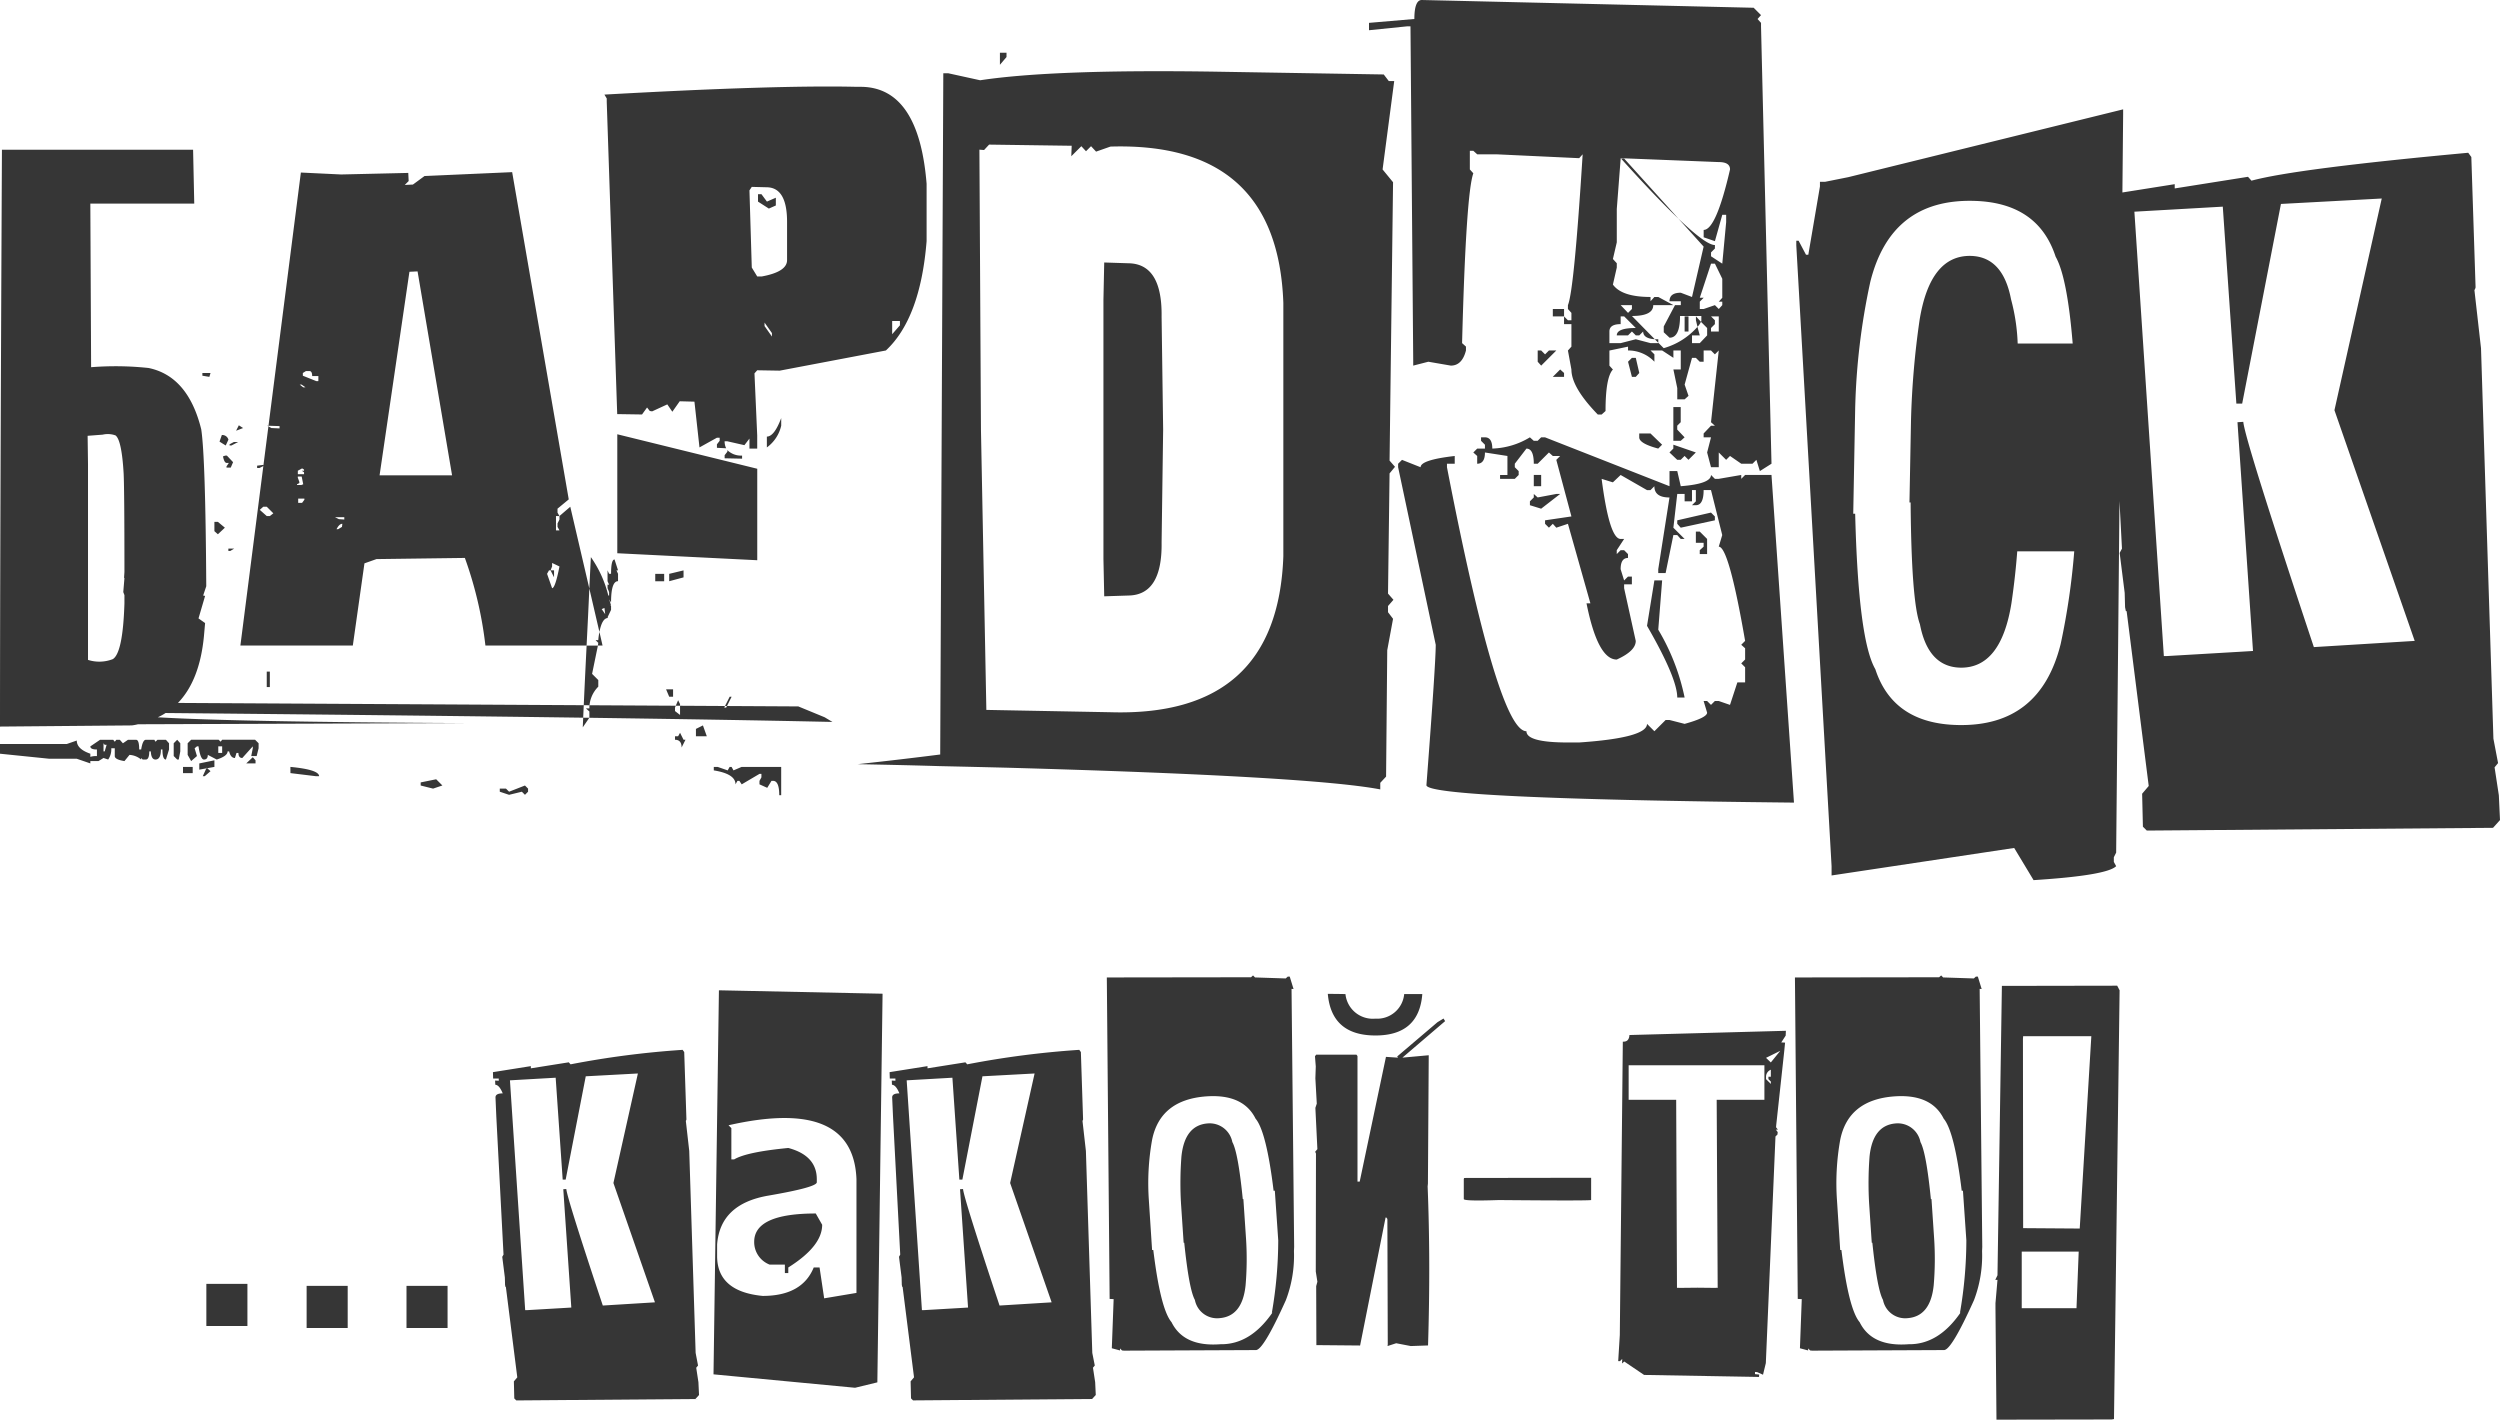
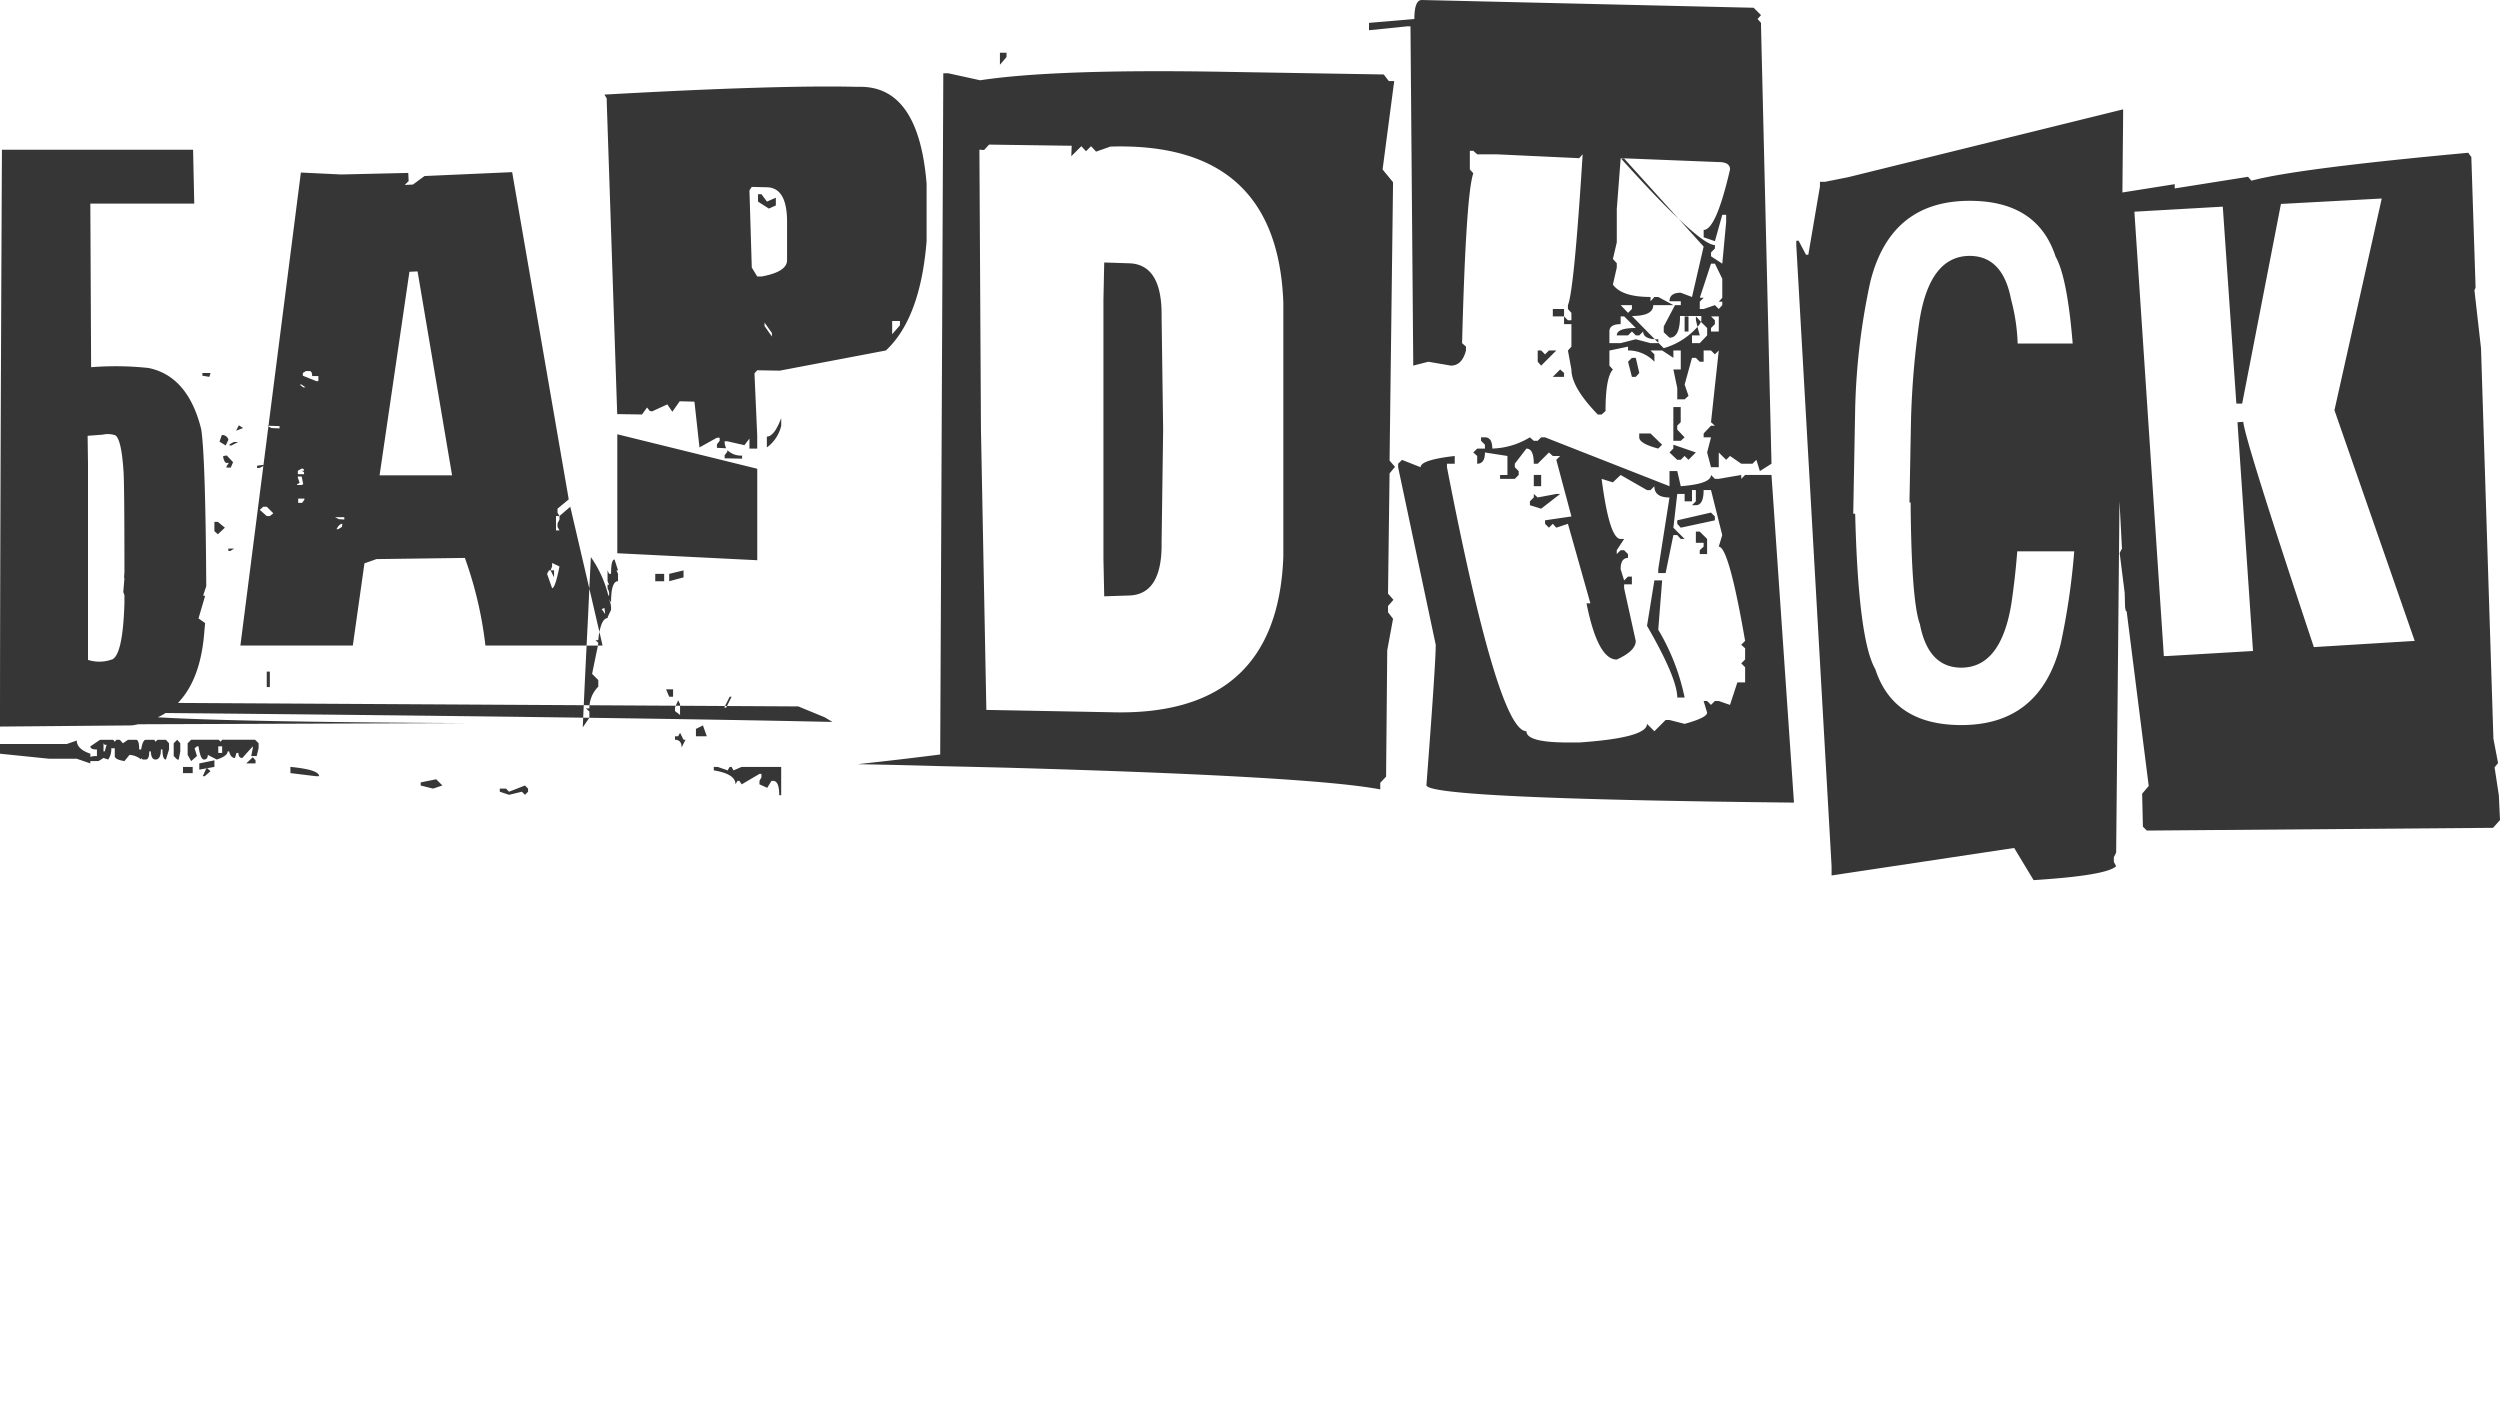
<svg xmlns="http://www.w3.org/2000/svg" width="273.914" height="155.545" viewBox="0 0 273.914 155.545">
  <g transform="translate(-560.549 146.481)">
    <path d="M26.465,3.016V2.294h.425v.722Zm-12.574-.17V1.954l.127.17h.212l-.212.722Zm-1.7-10.025V-28.632l-.042-3.1,1.657-.127a2.464,2.464,0,0,1,1.4.085q.68.51.892,4.206.085,1.912.085,10.748l-.042.637.042.042-.127,1.529.127.34v.892q-.17,5.438-1.274,6.117A4.077,4.077,0,0,1,12.192-7.179ZM24.766,5.565h.212l.637-.552-.425-.382ZM31.775-5.9v1.7h.34V-5.9ZM23.492,3.908l.637-.552-.255-.85.255-.212h.17q.212,1.444.595,1.444.425,0,.425-.51l.977.51q1.189-.382,1.189-.892h.17q.17.722.637.722l.17-.552h.212q0,.552.425.552l1.147-1.274v.212l-.17.85h.595l.212-.85V1.954L30.5,1.572H26.89l-.17.212-.212-.212H23.492l-.382.382V3.229Zm-1.529-.17h.17l.17-.892V1.954l-.34-.382-.382.382v1.4ZM12.447,3.1q-1.487-.51-1.487-1.444l-1.1.382H2.549V3.1l5.4.552H10.96l1.487.51V3.908h.892l.552-.34.51.17a1.935,1.935,0,0,0,.34-1.232h.382v.85q0,.382,1.062.552l.552-.68a2.168,2.168,0,0,1,1.274.51v-.17l.17.17h.34q.382,0,.382-.892h.17q.042.892.51.892.595,0,.595-1.1h.17q0,1.1.382,1.1l.34-1.1v-.68l-.34-.382H19.8l-.212.212-.127-.212h-.935q-.34,0-.51,1.062H17.8q0-1.062-.34-1.062h-.892l-.552.382-.34-.382h-.382l-.17.212-.17-.212H13.509l-1.062.722q0,.34.722.34v.722a2.15,2.15,0,0,0-.722.085Zm15.76-22.472H27.57v.255h.212Zm11.81-2.379.042-.34q-.34,0-.637.595h.17Zm.255-1.062h-1.02l.425.212.595.042ZM35.9-24.724v-.127h-.68v.467h.425Zm-.34-1.614.212-.085-.17-.85h-.425v.127l.17.467v.127l-.255.127v.085Zm.3-1.4-.255-.17h.255v-.127l-.212-.127-.467.255v.382h.68Zm-4.46-.68v-.127l-.68.085v.255h.255Zm-3.313-.425-.68-.722h-.17l-.255.085q.127.68.382.722h.255l-.255.382v.127h.467Zm.552-2.209h-.467L27.7-30.8v.127h.212Zm-1.062-.255a.693.693,0,0,0-.722-.51l-.255.722.68.425Zm9.855-6.967h-.68q0-.552-.3-.552h-.382l-.34.212v.3l1.487.595h.212ZM20.688-1.359q49.745.467,73.066.977l-.85-.51L90.016-2.082,22.047-2.464q2.379-2.464,2.846-7.307l.127-1.444-.722-.51.722-2.464-.212-.042.34-1.02q-.085-14.146-.552-17.2-1.444-5.82-5.777-6.712a34.016,34.016,0,0,0-6.287-.085l-.085-17.927H23.832l-.127-5.9H2.761Q2.549-19.159,2.549.127L16.992,0a5.732,5.732,0,0,0,.68-.127L53.525-.255Q28.377-.382,19.838-.892A6.019,6.019,0,0,0,20.688-1.359Zm4.8-36.831.127-.425h-.892v.3Zm.552,16.907.382.34.765-.722-.765-.637h-.382Zm5.353-2.676-.382.34.765.68h.34l.382-.3-.722-.722Zm-2.209-8.624-.467-.3-.3.595Zm3.993.042v-.255l-1.359-.042.467.255Zm2.846-4.5-.425-.3h-.212l.382.3Zm27.23,20.051v.765l-.382-.765ZM44.137-27.4h7.944L48.3-49.745l-.892.042Zm19.329,6.032h.382l-.212-.382v-.382l.212-.425v-.382h-.382ZM62.7-16.992l-.212.382.552,1.572q.34,0,.807-2.379l-.807-.382v.382l-.17.425Zm6.075,4.121-.3.127.382.552ZM55.734-8.751a42.689,42.689,0,0,0-2.251-9.6l-9.686.127-1.317.467L41.206-8.751H28.887l6.627-51.826,4.418.212,7.349-.17.042.892-.425.425.892-.042,1.274-.935,9.6-.425,6.2,35.854-1.232,1.02v.425l.212.382,1.189-1.02L67.119-15q-.127,2.931-.3,6.245ZM60.067,6.584l.34.34v.34l-.34.34-.34-.34-1.4.34-1.02-.34v-.34h.68l.34.34ZM50.339,5.9l.68.68L50,6.924l-1.359-.34v-.34ZM81.18,4.545l1.1.382.212-.382h.212l.212.382.892-.382h4.333v3.1h-.212q0-1.572-.68-1.572h-.17l-.467.765-.85-.382V6.075l.212-.382V5.31h-.212L83.814,6.457l-.255-.382h-.212l-.212.382q0-1.147-2.379-1.529V4.545ZM68.1-9.048l-.3-.3h.3a6.736,6.736,0,0,1,.127-.892l.34,1.487h-.51Zm-1.274.3h1.232l-.637,3.1.68.68v.722a3.33,3.33,0,0,0-.977,2.379h-.382l.382.34v.68L66.4.212Q66.609-4.545,66.822-8.751ZM34.367,4.545q3.144.3,3.144,1.02h-.34l-2.8-.34Zm-11.767,0h1.062v.68H22.6Zm3.441-.722v.722l-1.657.3v-.68Zm4.206-.34.3.34v.34h-1.02ZM75.87-60.959l.977.34v.85h-.552l-.425-.85Zm2.549,1.189h.807l-.425.765h-.382Zm4.291,0h.17l.595.382v.807l-.765-.425ZM85.6-58.2h.382l.595.807.977-.425v.85l-.765.34L85.6-57.391ZM73.576-43.5h.595l-.425.765-.17-.425h-.212a12.233,12.233,0,0,1-1.189,4.375v.382l.212-.382h.382v.382l-.17,1.189.382.807-1.359,1.189L71.41-35.6v-.425l.765-.765q0-1.189-.552-1.189L71.41-38.4v-.382q.595,0,.595-2l.765-.807-.17-.382v-.34Zm7.944.765h.212l.552,1.147h-.17l-.212-.382-.17.382h-.425Zm-.977.425.212.34v.382l-.212.425h-.212l-.127-.425v-.382l.127-.34Zm7.6,8.624v.85a4.072,4.072,0,0,1-1.572,2.379v-1.189Q87.382-31.648,88.147-33.687ZM76.083-28.5l.212.425h.212l.127-.425.212.425v.382l-.212.382h.425v.807l-.425.765h-.34v-.382l.212-.382L76.295-27.7h-.212l-.765,1.189h-.212v-.425Zm-2.124,1.189h.807l-.425.807h-.382Zm1.359,2h.425l.127,1.189h-.552Zm2.124,8.326v.765L75.87-15.8v-.807Zm-3.1.382h.977v.807h-.977ZM75.53-3.951h.765v.807H75.87Zm6.967.807h.212l-.595,1.189H81.9Zm-5.65.382.212.425v1.189l-.552-.425v-.382ZM79.566,0l.425,1.189H78.8V.382ZM77.442,1.572h.212l-.425.85q0-.85-.722-.85V1.189h.34L77.06.807ZM67.119-15q.085-1.784.17-3.441A12.527,12.527,0,0,1,69.2-14.231h.085v-.382l-.17-.425v-.382h.17l-.17-.382v-1.189l.17.382H69.5q0-1.572.382-1.572l.382,1.189h-.17l.17.382v.807q-.765,0-.765,2.336l-.212-.34a6.258,6.258,0,0,1,.212.68l-.127.042H69.5v.425l-.382.807.042.085q-.637,0-.935,1.529ZM100.3-42.863l.85-.977v-.467h-.85ZM84.918-59.005l-.255.382.255,8.454.595.977h.51q2.761-.51,2.761-1.784v-4.206q0-3.738-2.209-3.781Zm1.4,15.25.807,1.147v-.382l-.807-1.147ZM82.242-30.161a2.129,2.129,0,0,0,1.614.595v.34l-1.912-.042v-.34l.3-.382ZM81.1-30.416V-30.8l.3-.382v-.34h-.3l-1.912,1.062-.552-5.013-1.614-.042-.807,1.147-.552-.807L74-34.409l-.255-.042-.3-.382-.552.765-2.719-.042-1.147-34.2v-.382l-.255-.425q18.989-1.062,27.655-.85h.552q6.245.127,7.094,10.62v6.287q-.68,8.454-4.46,11.979L87.977-38.87l-2.464-.042-.3.34.3,6.8v1.444h-.85v-1.1l-.552.722-1.869-.425h-.3a1.686,1.686,0,0,0,.17.765Zm4.418,2.294V-18.1l-15.335-.765V-31.9ZM112.106-73.7h.722v.467l-.722.85ZM129.82-20.051q.085,5.777-3.653,5.82l-2.634.085-.085-4.078V-46.644l.085-4.078,2.634.085q3.738.042,3.653,5.862l.17,12.362ZM143.159-46.3q-.637-17.672-18.946-17.12l-1.572.552-.552-.595-.552.552-.51-.552-1.1,1.1.042-1.147-9.048-.127-.552.595-.51-.042.17,30.671L110.619-1.7l13.594.255q18.309.552,18.946-17.077ZM105.521,4.46q-4.291-.127-9.006-.212,4.715-.51,9.048-1.062l.34-74.638h.552l3.483.765q8.156-1.232,26.168-.935l18.054.3.552.722h.595l-1.274,9.686,1.147,1.4-.382,30.5.595.68-.595.722-.17,13.169.595.68-.595.68v.68l.552.722-.637,3.441-.127,13.849-.637.68v.722q-7.562-1.444-40.951-2.379Q109.345,4.545,105.521,4.46Zm82.03-49.277v1.657h-.425v-1.657Zm-1.1-10.705q3.016,2.889,3.993,2.889v.382l-.425.425v.425l1.232.807.425-4.545v-.807h-.425l-.807,2.889-1.232-.425v-.807q1.359,0,2.889-6.627,0-.807-1.232-.807l-10.748-.425a.038.038,0,0,0,.042.042h.34Zm3.568,4.928-1.232,3.738h.425l-.425.425v.807h.425l1.232-.425.425.425.382-.425v-.382h-.382l.382-.425v-2.082l-.807-1.657Zm-9.9,4.545.807.85.425-.425v-.425Zm3.568,0q0,1.189-2.336,1.189l2.506,2.549h.382v.382l.595.595a7.782,7.782,0,0,0,3.7-2.336l-.17-.722v-.425l.552.595a.122.122,0,0,0,.042-.085v-.552h-2.336q0,2.379-1.147,2.379l-.637-.595v-.637l1.232-2.336h.637v-.425H185.47q0-.935,1.232-.935l1.232.467,1.274-5.522-2.761-3.059q-2.464-2.336-6.287-6.584h-.042l-.425,5.522v3.653l-.425,1.827.425.467v.467l-.425,1.869q.977,1.359,4.121,1.359v.467l.425-.467h.425l1.657.892Zm.17,3.738q-1.274-.085-1.274-.85l-.425.425h-.382l-.425-.425-.425.425h-1.232q0-.807,2.082-.807L180.5-44.817h-.382v.85q-1.232,0-1.232.807v1.274h1.232l1.657-.425,1.614.425h.85v-.042Zm4.673-1.359.255.935h-.85v.85h.85l.807-.85v-.807l-.68-.68A1.764,1.764,0,0,1,188.528-43.67Zm1.487-1.147.425.425v.425l-.425.425v.382h.85v-1.657Zm-31.69-34.664,36.363.85.807.807-.382.425.382.425v.382l1.147,47.918-1.274.807-.382-1.232-.425.425h-1.232l-1.232-.85-.425.425-.807-.807v1.614h-.85l-.425-1.614.425-1.657h-.807v-.425l.807-.85h.425l-.425-.382.85-7.859-.425.425-.425-.425h-.807v1.232h-.425l-.425-.425h-.425l-.807,2.931.425,1.232-.425.382h-.807v-1.232L185.895-39h.807v-2.082h-.807v.807l-1.232-.807h-1.274l.425.425v.807a3.955,3.955,0,0,0-2.889-1.232V-41.5l-2.039.425v1.657l.382.425q-.807.85-.807,4.545l-.425.382h-.425q-2.889-2.974-2.889-4.928l-.382-2.082.382-.425v-2.464h-.807v-.85l.425.425h.382V-45.2l-.382-.425v-.425q.68-1.614,1.614-16.525l-.382.425-9.091-.425H164.4l-.425-.382h-.382v2.039l.382.425q-.807,2.251-1.232,18.606l.425.382v.425q-.425,1.657-1.657,1.657l-2.464-.425-1.657.425v-.425l-.3-36.746h-.382l-4.163.425v-.807l4.97-.425Q157.518-79.481,158.325-79.481Zm14.358,33.857h1.232v.807h-1.232Zm-1.657,4.545h.382l.425.425.425-.425h.807l-1.657,1.657-.382-.425Zm10.748.807.382,1.657-.382.425h-.425l-.425-1.657.425-.425ZM173.49-39l.425.382v.425h-1.232Zm12.4,4.121h.807v1.657l-.382.382v.425l.807.85-.425.382h-.807Zm-3.738,2.889h1.232l1.274,1.232-.425.425q-2.082-.552-2.082-1.232Zm-17.332.425h.425q.807,0,.807,1.232a8.41,8.41,0,0,0,4.121-1.232l.425.382h.425l.382-.382h.425L185.47-26.21v-1.657h.85l.382,1.657q3.313-.255,3.313-1.232l.425.425h.425l2.464-.425v.425l.425-.425h2.889l2.464,35.9q-40.271-.425-40.271-1.912,1.02-13.339,1.02-15.378l-4.121-19.456v-.382l.425-.425,2.039.807q0-.807,3.738-1.232v.85h-.85v.382Q166.693.637,169.794.637q0,1.232,4.545,1.232h1.232q7.434-.51,7.434-2.039l.807.807,1.232-1.232h.425l1.657.425Q189.59-.85,189.59-1.4l-.382-1.274h.382l.425.425.425-.425h.425l1.232.425.807-2.464h.85V-6.372l-.425-.425.425-.425V-8.454l-.425-.382.425-.425q-1.784-10.323-2.889-10.323l.382-1.274-1.232-4.928h-.807q0,1.657-.85,1.657h-.425l.425-.425v-1.232h-.425v1.232h-.807v-.807h-.807l-.425,3.7,1.232,1.232H186.7l-.382-.425h-.425l-.85,4.163h-.807v-.425l1.232-7.859q-1.657,0-1.657-1.232l-.425.425h-.382l-2.889-1.657-.85.807-1.232-.382q.85,6.584,2.082,6.584h.382l-.807,1.232v.425l.425-.425h.382l.425.425v.425q-.807,0-.807,1.232l.382,1.232.425-.425h.425v.85h-.85v.425l1.274,5.777q0,1.1-2.082,2.039-2.082,0-3.313-6.16h.425L174.34-22.09l-1.274.425-.382-.425-.425.425-.425-.425v-.382l2.889-.425-1.657-6.2.425-.425h-.807l-.425-.382-1.232,1.232H170.6q0-1.657-.807-1.657l-1.274,1.657v.382l.425.425v.425l-.425.425h-1.614v-.425h.807v-2.082l-2.464-.382q0,1.232-.85,1.232v-.85l-.425-.382.425-.425h.85v-.425l-.425-.425Zm21.07.807,2.464.85-.807.807-.425-.425-.425.425h-.382l-.85-.807.425-.425ZM170.6-27.442h.807v1.232H170.6Zm0,2.082.425.382,2.039-.382h.425l-2.082,1.614-1.232-.382v-.425l.425-.425Zm19.414,2.039.425.425v.425l-3.738.807-.382-.425v-.382Zm-1.657,2.082h.425l.807.807v1.657h-.807V-19.2l.425-.382v-.425h-.85Zm-4.545,5.353h.85l-.425,5.4a23.887,23.887,0,0,1,2.889,7.434h-.807q0-2.124-3.313-7.859Zm39.8-25.956h6.032q-.595-7.264-1.869-9.516-1.954-5.99-9.091-6.117-8.963-.17-11.215,8.878a73.338,73.338,0,0,0-1.657,13.891l-.212,11.512h.212q.34,13.806,2.209,17.035,1.954,5.99,9.091,6.117,8.963.17,11.215-8.878a77.06,77.06,0,0,0,1.487-10.153h-6.245q-.212,2.8-.637,5.692-1.147,7.137-5.607,7.052-3.526-.085-4.418-4.758-.935-2.506-1.02-13.339h-.127l.17-9.048a93.174,93.174,0,0,1,.935-10.917q1.147-7.137,5.607-7.052,3.526.085,4.418,4.758A21.361,21.361,0,0,1,223.617-41.843ZM199.361-52.591v-.51h.255l.807,1.529h.255l1.274-7.477v-.51h.552l2.549-.51L235.172-67.5v.51l-.765,80.925-.255.51v.51l.255.467q-1.02,1.02-9.048,1.529l-2.124-3.526L203.227,16.44V15.42Zm67.756,43.33-8.793-25.276,5.183-23.194-11.045.595-4.248,21.877h-.637l-1.487-21.58-9.686.552L239.632-7.6h.34L248-8.071l1.4-.085L247.7-33.22l.637-.042q.17,1.954,7.731,24.681l10.365-.637Zm-32.073-10.11L233.515-48.64l-.17-3.993q-.042-.892,1.529-.892-.722-1.784-1.572-1.827l-.042-.892.765.042v-.467h-1.189l-.042-1.359,8.029-1.274v.467l8.029-1.274.382.425q4.843-1.317,23.747-3.059l.34.467L273.787-48a.739.739,0,0,1-.127.3l.722,6.372,1.359,42.778.51,2.676-.382.467.467,3.059.127,2.719-.765.85-37.935.3-.425-.425-.085-3.611.722-.85-2.421-19.159h-.085l-.085-.425-.042-1.572L234.79-18.9Z" transform="translate(558 -67)" fill="#363636" />
-     <path d="M17.644-6.592h-4.5v4.614h4.5ZM6.658-6.812h-4.5V-2.2h4.5Zm21.929.22h-4.5v4.614h4.5Zm22.721,1.8L46.759-17.864l2.681-12-5.713.308-2.2,11.316H41.2L40.431-29.4l-5.01.286,1.67,25.181h.176l4.153-.242.725-.044-.879-12.964.33-.022q.088,1.011,4,12.766l5.361-.33ZM34.718-10.02l-.791-15.139-.088-2.065q-.022-.461.791-.461-.374-.923-.813-.945l-.022-.461.4.022v-.242h-.615l-.022-.7,4.153-.659v.242l4.153-.659.2.22A98.717,98.717,0,0,1,54.34-32.454l.176.242.242,7.383a.382.382,0,0,1-.066.154l.374,3.3.7,22.126.264,1.384-.2.242.242,1.582.066,1.406-.4.439-19.622.154-.22-.22-.044-1.868.374-.439-1.252-9.91h-.044l-.044-.22-.022-.813-.286-2.263Zm34.213-4.5.7,1.23q0,2.351-3.713,4.68V-8h-.374v-.923h-1.67a2.646,2.646,0,0,1-1.692-2.5Q62.185-14.524,68.931-14.524Zm-9.558-9.668.308.308v3.428h.308q1.362-.813,5.933-1.252,3.12.835,3.12,3.428v.33q0,.549-5.3,1.461T58.12-11.118v1.252q0,3.889,4.988,4.373,4.329,0,5.6-3.12h.637l.505,3.384,3.538-.593V-18.281Q73.04-27.29,59.373-24.192ZM57.725,3.1l.593-42.078,17.93.374L75.677,3.977l-2.439.593ZM94.772-4.79,90.224-17.864l2.681-12-5.713.308-2.2,11.316h-.33L83.9-29.4l-5.01.286,1.67,25.181h.176l4.153-.242.725-.044-.879-12.964.33-.022q.088,1.011,4,12.766l5.361-.33ZM78.183-10.02l-.791-15.139L77.3-27.224q-.022-.461.791-.461-.374-.923-.813-.945l-.022-.461.4.022v-.242H77.04l-.022-.7,4.153-.659v.242l4.153-.659.2.22A98.717,98.717,0,0,1,97.8-32.454l.176.242.242,7.383a.382.382,0,0,1-.066.154l.374,3.3.7,22.126L99.5,2.131l-.2.242.242,1.582.066,1.406-.4.439-19.622.154-.22-.22-.044-1.868.374-.439-1.252-9.91H78.4l-.044-.22-.022-.813-.286-2.263Zm37.531-6.086h.066l.286,4.263a34.192,34.192,0,0,1-.044,5.186q-.352,3.406-2.856,3.6a2.477,2.477,0,0,1-2.7-2q-.637-1.143-1.165-6.262h-.066l-.286-4.263a38.477,38.477,0,0,1,.044-5.186q.352-3.428,2.878-3.625a2.53,2.53,0,0,1,2.7,2.043Q115.208-21.2,115.714-16.106Zm3.252,12.437a.09.09,0,0,1-.066.022,46.97,46.97,0,0,0,.7-7.932l-.374-5.449-.132.022q-.791-6.5-1.978-7.91-1.362-2.725-5.405-2.439-5.054.374-5.933,4.768a27.018,27.018,0,0,0-.352,6.636l.352,5.427h.132q.791,6.482,2,7.91Q109.254.11,113.275-.2,116.549-.154,118.966-3.669Zm1.472-1.362q-2.483,5.515-3.3,5.471L102.706.505l-.22-.022-.22-.22v.22l-.9-.242.2-5.383-.439-.022-.308-35.222,15.8-.022.22-.2.22.22,3.362.11.22-.2h.22l.417,1.362-.22-.022.286,28.279-.022.461A13.7,13.7,0,0,1,120.438-5.032ZM133.205-31.6l4.68-4-.176-.286-.659.4-4.417,3.757.088.132-1.318-.088-2.878,13.667h-.242V-31.772l-.11-.154h-4.417l-.132.176.088,1.121-.044,1.3.154,2.769-.154.461.22,4.526-.242.286.088.2-.022,12.92.176,1.121-.132.483.022,6.46,4.79.044,2.791-14.019h.088l.11.154L131.6-.2l-.022.2.945-.308,1.6.308,1.89-.066q.286-9.141-.044-17.424L136-17.8l.088-13.909v-.154Zm-6.24-6.965q-1.23-.022-1.934-.022.4,4.548,5.2,4.559t5.153-4.537H133.4a2.969,2.969,0,0,1-3.164,2.692A3.009,3.009,0,0,1,126.965-38.562Zm26.918,20.127-13.909.022-.044.11v2.2q0,.242,3.845.11,9.6.088,10.107,0Zm19.162-13.14.527.505,1.033-1.274Zm.527,1.3a.83.83,0,0,0-.527.769v.264l.527.527v-.264l-.264-.264v-.264h.264ZM163.442-6.372l2.087-.022,2.065.022v-.022l.154.022-.11-20.61h5.229v-3.779H157.993v3.779H163.2l.088,20.61.154-.022ZM175.22-34.541l-.022.527-.483.747.417.022-.088.9-.879,8.108-.022.264.2.264h-.22l.2.264-.022.264-.22.22L173.023,1.868l-.308,1.274-.637-.286-.242-.022v.242l.461.044-.022.264-12.59-.22L157.51,1.692l-.242.22.022-.505-.242.242h-.2l.176-2.856.33-32.146q.681.044.725-.725Zm15.888,18.435h.066l.286,4.263a34.192,34.192,0,0,1-.044,5.186q-.352,3.406-2.856,3.6a2.477,2.477,0,0,1-2.7-2q-.637-1.143-1.165-6.262h-.066l-.286-4.263a38.477,38.477,0,0,1,.044-5.186q.352-3.428,2.878-3.625a2.53,2.53,0,0,1,2.7,2.043Q190.6-21.2,191.107-16.106Zm3.252,12.437a.09.09,0,0,1-.066.022,46.97,46.97,0,0,0,.7-7.932l-.374-5.449-.132.022q-.791-6.5-1.978-7.91-1.362-2.725-5.405-2.439-5.054.374-5.933,4.768a27.018,27.018,0,0,0-.352,6.636l.352,5.427h.132q.791,6.482,2,7.91Q184.647.11,188.668-.2,191.942-.154,194.359-3.669Zm1.472-1.362q-2.483,5.515-3.3,5.471L178.1.505l-.22-.022-.22-.22v.22l-.9-.242.2-5.383-.439-.022-.308-35.222,15.8-.022.22-.2.22.22,3.362.11.22-.2h.22l.417,1.362-.22-.022.286,28.279-.022.461A13.7,13.7,0,0,1,195.832-5.032Zm12.855-28.916h-7.471l-.022.308.022,20.72,6.2.044Zm-7.625,23.6v6.2h6l.242-6.2Zm10.459-29.136.264.505L211.17,8l-.264.044-12.612.022-.11-12.239V-4.7l.22-2.549h-.242l.242-.505.483-31.707Z" transform="translate(581 1)" fill="#363636" />
  </g>
</svg>